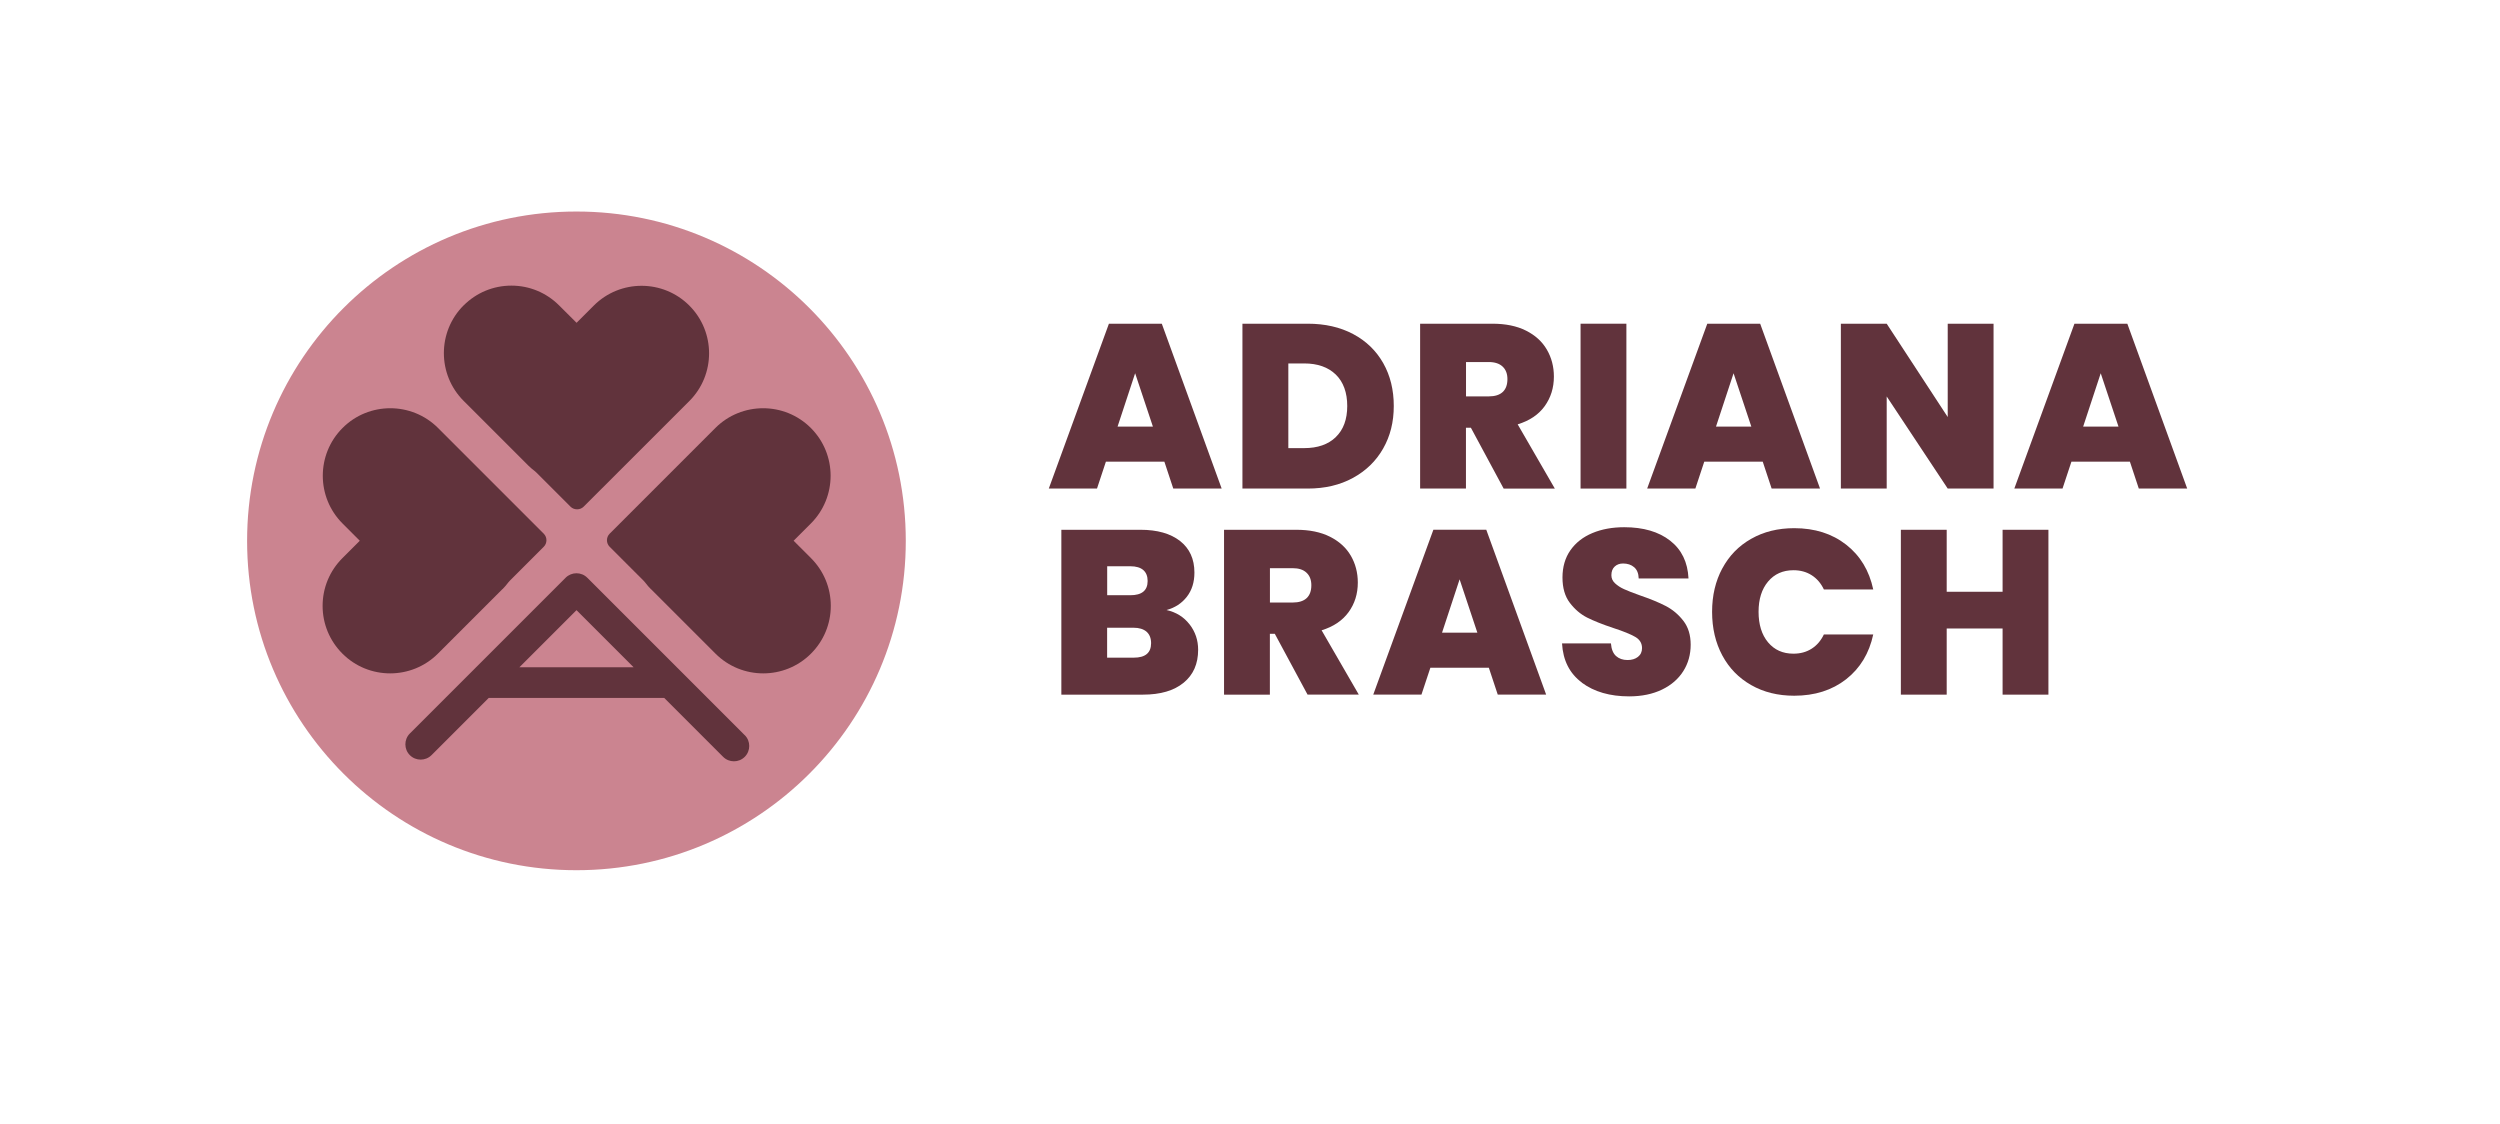
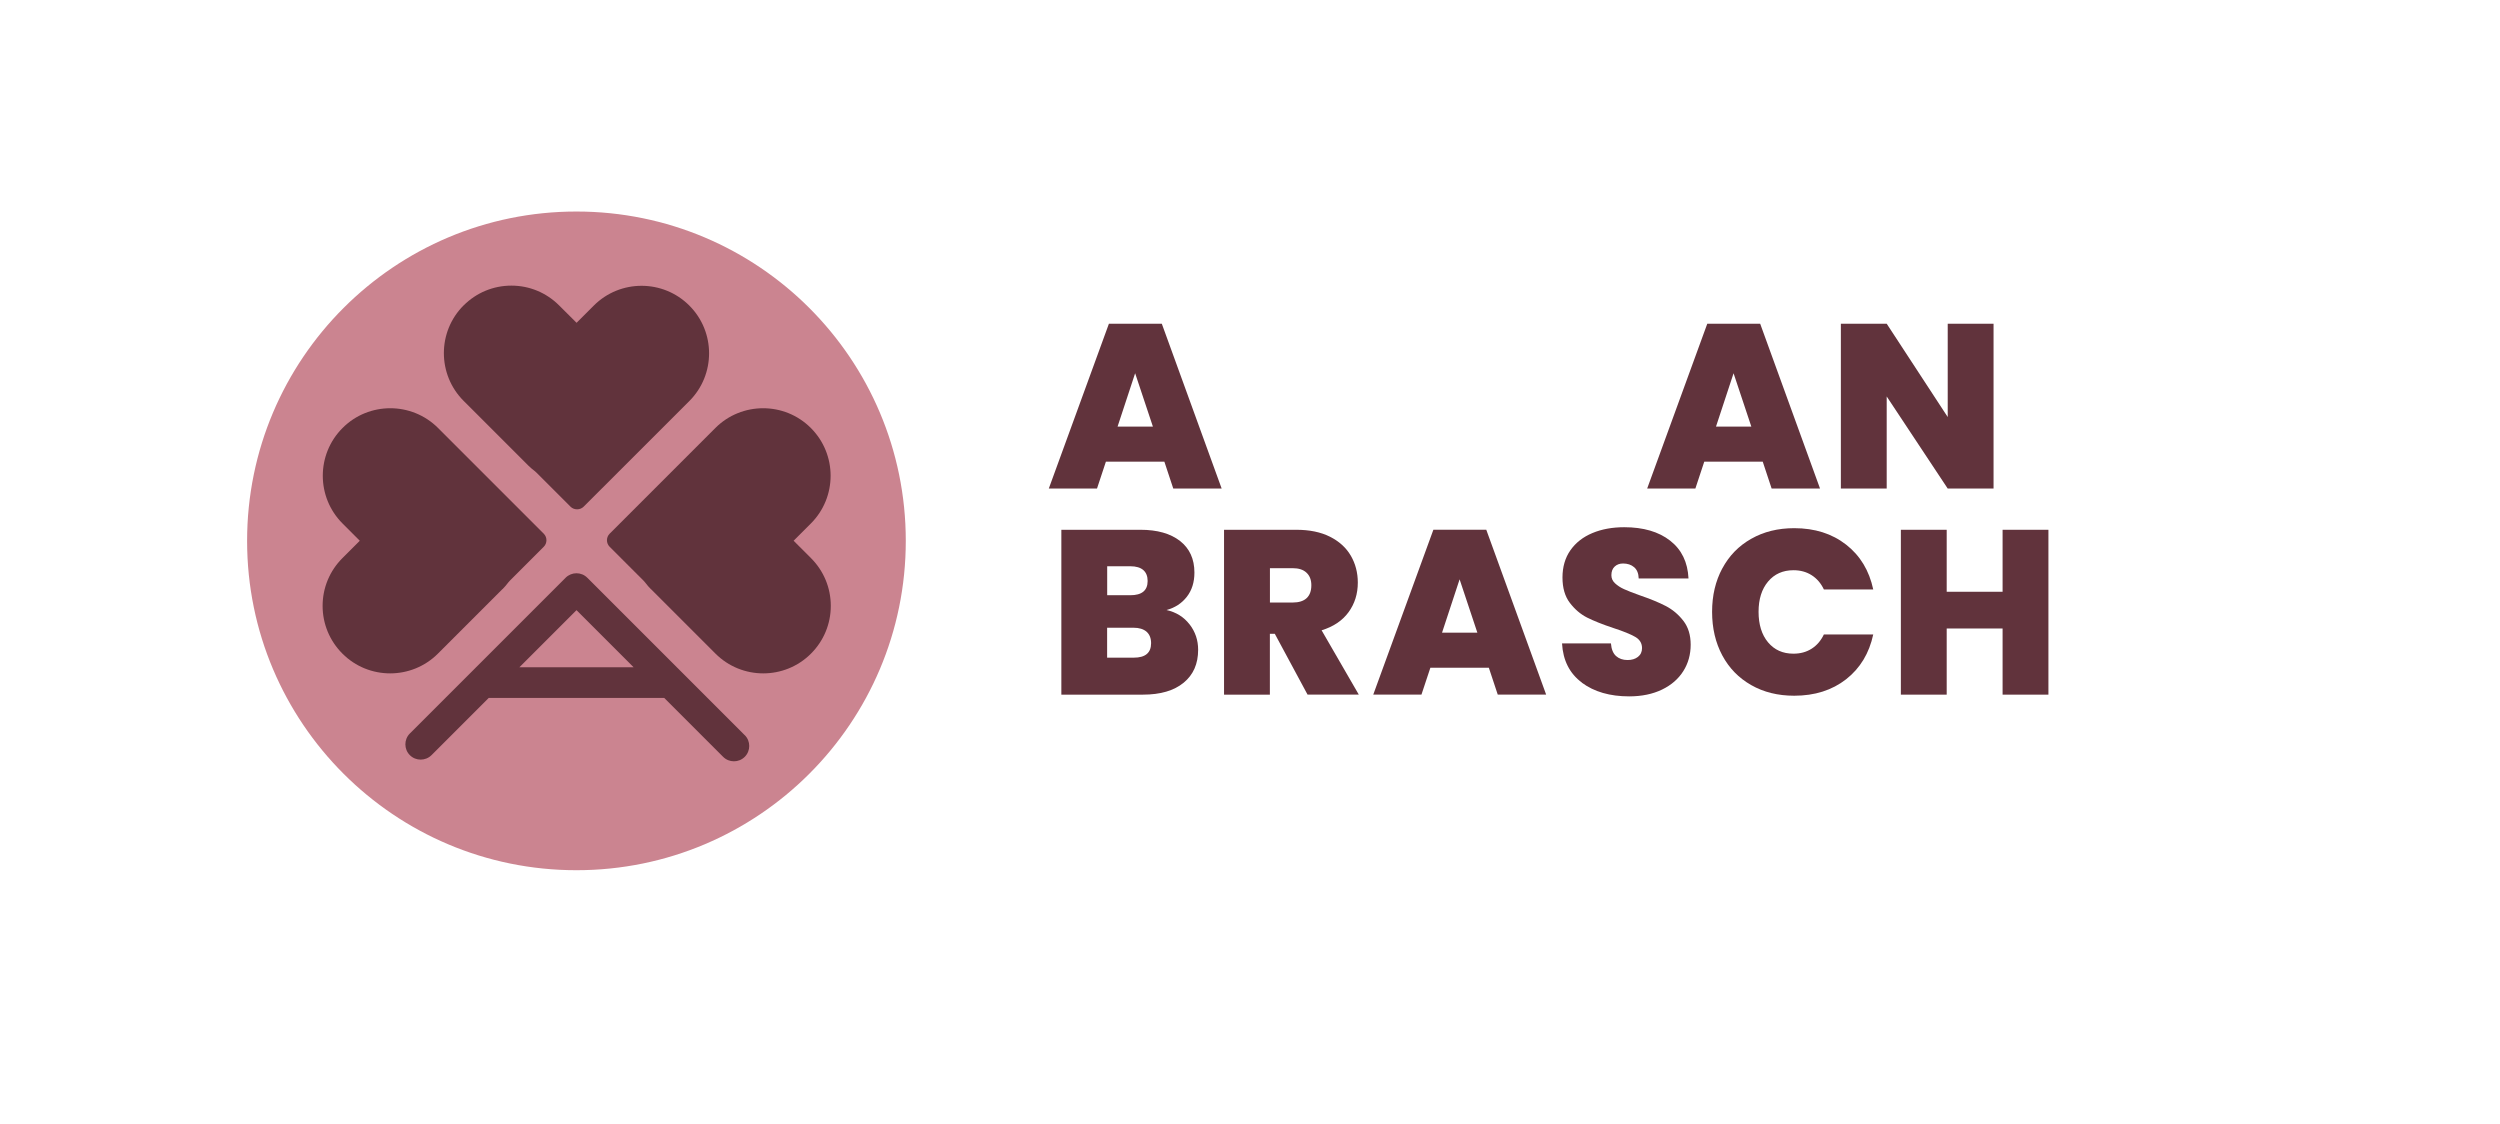
<svg xmlns="http://www.w3.org/2000/svg" id="Ebene_1" data-name="Ebene 1" viewBox="0 0 390.02 175.38">
  <defs>
    <style>
      .cls-1 {
        fill: #61333c;
      }

      .cls-2 {
        fill: #cb8490;
      }
    </style>
  </defs>
  <circle class="cls-2" cx="89.93" cy="84.38" r="51.38" />
  <g>
    <path class="cls-1" d="M181.65,72.02h-9.12l-1.39,4.2h-7.52l9.38-25.72h8.25l9.34,25.72h-7.55l-1.39-4.2ZM179.86,66.55l-2.77-8.32-2.74,8.32h5.51Z" />
-     <path class="cls-1" d="M211.11,52.12c2.03,1.08,3.59,2.6,4.69,4.54,1.1,1.95,1.64,4.17,1.64,6.68s-.55,4.69-1.66,6.64c-1.11,1.95-2.68,3.47-4.71,4.58-2.03,1.11-4.38,1.66-7.06,1.66h-10.18v-25.72h10.18c2.7,0,5.07.54,7.1,1.62ZM208.39,68.19c1.19-1.14,1.79-2.76,1.79-4.85s-.6-3.75-1.79-4.91c-1.19-1.15-2.83-1.73-4.92-1.73h-2.48v13.21h2.48c2.09,0,3.73-.57,4.92-1.71Z" />
-     <path class="cls-1" d="M234.58,76.22l-5.11-9.49h-.77v9.49h-7.15v-25.72h11.27c2.07,0,3.82.36,5.25,1.08,1.43.72,2.52,1.7,3.25,2.96.73,1.25,1.1,2.66,1.1,4.21,0,1.75-.48,3.29-1.44,4.62-.96,1.33-2.37,2.27-4.21,2.83l5.8,10.03h-7.99ZM228.71,61.84h3.54c.97,0,1.7-.23,2.19-.69.49-.46.73-1.13.73-2.01,0-.83-.25-1.48-.75-1.95-.5-.47-1.22-.71-2.17-.71h-3.54v5.36Z" />
-     <path class="cls-1" d="M253.73,50.5v25.72h-7.15v-25.72h7.15Z" />
    <path class="cls-1" d="M275,72.02h-9.12l-1.39,4.2h-7.52l9.38-25.72h8.25l9.34,25.72h-7.55l-1.39-4.2ZM273.22,66.55l-2.77-8.32-2.74,8.32h5.51Z" />
-     <path class="cls-1" d="M311.01,76.22h-7.15l-9.52-14.37v14.37h-7.15v-25.72h7.15l9.52,14.56v-14.56h7.15v25.72Z" />
-     <path class="cls-1" d="M332.28,72.02h-9.12l-1.39,4.2h-7.52l9.38-25.72h8.25l9.34,25.72h-7.55l-1.39-4.2ZM330.5,66.55l-2.77-8.32-2.74,8.32h5.51Z" />
+     <path class="cls-1" d="M311.01,76.22h-7.15l-9.52-14.37v14.37h-7.15v-25.72h7.15l9.52,14.56v-14.56h7.15v25.72" />
    <path class="cls-1" d="M185.59,97.41c.89,1.16,1.33,2.47,1.33,3.96,0,2.19-.75,3.9-2.26,5.14-1.51,1.24-3.62,1.86-6.35,1.86h-12.73v-25.72h12.33c2.63,0,4.69.58,6.19,1.75,1.49,1.17,2.24,2.81,2.24,4.93,0,1.51-.4,2.77-1.19,3.78-.79,1.01-1.84,1.7-3.16,2.06,1.51.34,2.71,1.09,3.59,2.24ZM172.73,92.86h3.61c1.8,0,2.7-.74,2.7-2.22s-.9-2.3-2.7-2.3h-3.61v4.52ZM179.58,100.34c0-.78-.24-1.37-.71-1.79-.48-.41-1.15-.62-2.03-.62h-4.12v4.67h4.16c1.8,0,2.7-.75,2.7-2.26Z" />
    <path class="cls-1" d="M203.99,108.37l-5.11-9.49h-.77v9.49h-7.15v-25.72h11.27c2.07,0,3.82.36,5.25,1.08,1.43.72,2.52,1.7,3.25,2.95.73,1.25,1.1,2.66,1.1,4.21,0,1.75-.48,3.29-1.44,4.61s-2.37,2.27-4.21,2.83l5.8,10.03h-7.99ZM198.12,94h3.54c.97,0,1.7-.23,2.19-.69.49-.46.73-1.13.73-2.01,0-.83-.25-1.48-.75-1.95-.5-.48-1.22-.71-2.17-.71h-3.54v5.36Z" />
    <path class="cls-1" d="M232.27,104.17h-9.12l-1.39,4.19h-7.52l9.38-25.72h8.25l9.34,25.72h-7.55l-1.39-4.19ZM230.48,98.7l-2.77-8.32-2.74,8.32h5.51Z" />
    <path class="cls-1" d="M246.79,106.49c-1.92-1.42-2.95-3.46-3.1-6.11h7.63c.07.9.34,1.56.8,1.97.46.41,1.06.62,1.79.62.66,0,1.2-.16,1.62-.49.42-.33.64-.78.64-1.37,0-.75-.35-1.34-1.06-1.75s-1.85-.88-3.43-1.39c-1.68-.56-3.03-1.1-4.07-1.62-1.03-.52-1.93-1.29-2.7-2.3-.77-1.01-1.15-2.33-1.15-3.96s.41-3.07,1.24-4.25c.83-1.18,1.97-2.07,3.43-2.68,1.46-.61,3.11-.91,4.96-.91,2.99,0,5.38.7,7.17,2.1s2.74,3.36,2.86,5.89h-7.77c-.02-.78-.26-1.36-.71-1.75-.45-.39-1.03-.58-1.73-.58-.53,0-.97.16-1.31.48-.34.32-.51.77-.51,1.35,0,.49.19.91.57,1.26.38.35.84.66,1.4.91.56.26,1.39.58,2.48.97,1.63.56,2.97,1.11,4.03,1.66s1.97,1.31,2.74,2.3,1.15,2.23,1.15,3.74-.38,2.91-1.15,4.12c-.77,1.22-1.87,2.18-3.32,2.88-1.45.7-3.16,1.06-5.13,1.06-2.99,0-5.45-.71-7.37-2.13Z" />
    <path class="cls-1" d="M268.69,88.69c1.06-1.98,2.56-3.53,4.51-4.63,1.95-1.11,4.18-1.66,6.71-1.66,3.21,0,5.91.86,8.1,2.57s3.6,4.04,4.23,6.99h-7.7c-.46-.97-1.1-1.71-1.92-2.23s-1.76-.77-2.83-.77c-1.65,0-2.97.59-3.96,1.77-.99,1.18-1.48,2.75-1.48,4.72s.49,3.58,1.48,4.76c.99,1.18,2.3,1.77,3.96,1.77,1.07,0,2.01-.25,2.83-.77s1.45-1.25,1.92-2.23h7.7c-.63,2.94-2.04,5.27-4.23,6.99-2.19,1.71-4.89,2.57-8.1,2.57-2.53,0-4.77-.55-6.71-1.66-1.95-1.11-3.45-2.65-4.51-4.63-1.06-1.98-1.59-4.25-1.59-6.8s.53-4.79,1.59-6.77Z" />
    <path class="cls-1" d="M319.57,82.65v25.72h-7.15v-10.32h-8.72v10.32h-7.15v-25.72h7.15v9.67h8.72v-9.67h7.15Z" />
  </g>
  <g>
    <path class="cls-1" d="M116.19,114.7l-24.57-24.57c-.93-.93-2.44-.93-3.38,0l-24.3,24.3c-.93.93-.93,2.45,0,3.38.93.93,2.44.93,3.38,0l8.93-8.93h27.37l9.19,9.19c.47.47,1.08.7,1.69.7.61,0,1.22-.23,1.69-.7.93-.93.93-2.45,0-3.38ZM81.03,104.1l8.91-8.91,8.91,8.91h-17.81Z" />
    <path class="cls-1" d="M72.33,47.64c-4.11,4.11-4.11,10.79,0,14.9l10.08,10.08c.29.29.63.58,1.06.91l.23.21,5.31,5.31c.55.55,1.5.54,2.04,0l16.49-16.48c4.11-4.11,4.11-10.79,0-14.9-4.11-4.11-10.79-4.11-14.9,0l-2.69,2.69-2.72-2.71c-1.99-1.99-4.64-3.09-7.45-3.09s-5.46,1.1-7.45,3.09Z" />
    <path class="cls-1" d="M78.4,91.91c.29-.29.58-.63.91-1.06l.21-.24,5.31-5.31c.56-.56.56-1.48,0-2.04l-16.49-16.49c-4.11-4.11-10.8-4.11-14.9,0-4.11,4.11-4.11,10.79,0,14.9l2.69,2.69-2.71,2.71c-1.99,1.99-3.09,4.64-3.09,7.45s1.1,5.46,3.09,7.45c4.1,4.11,10.79,4.11,14.9,0l10.08-10.08Z" />
    <path class="cls-1" d="M101.54,91.91c-.29-.29-.58-.63-.91-1.06l-.21-.24-5.31-5.31c-.56-.56-.56-1.48,0-2.04l16.49-16.49c4.11-4.11,10.8-4.11,14.9,0,4.11,4.11,4.11,10.79,0,14.9l-2.69,2.69,2.71,2.71c1.99,1.99,3.09,4.64,3.09,7.45s-1.1,5.46-3.09,7.45c-4.1,4.11-10.79,4.11-14.9,0l-10.08-10.08Z" />
  </g>
</svg>